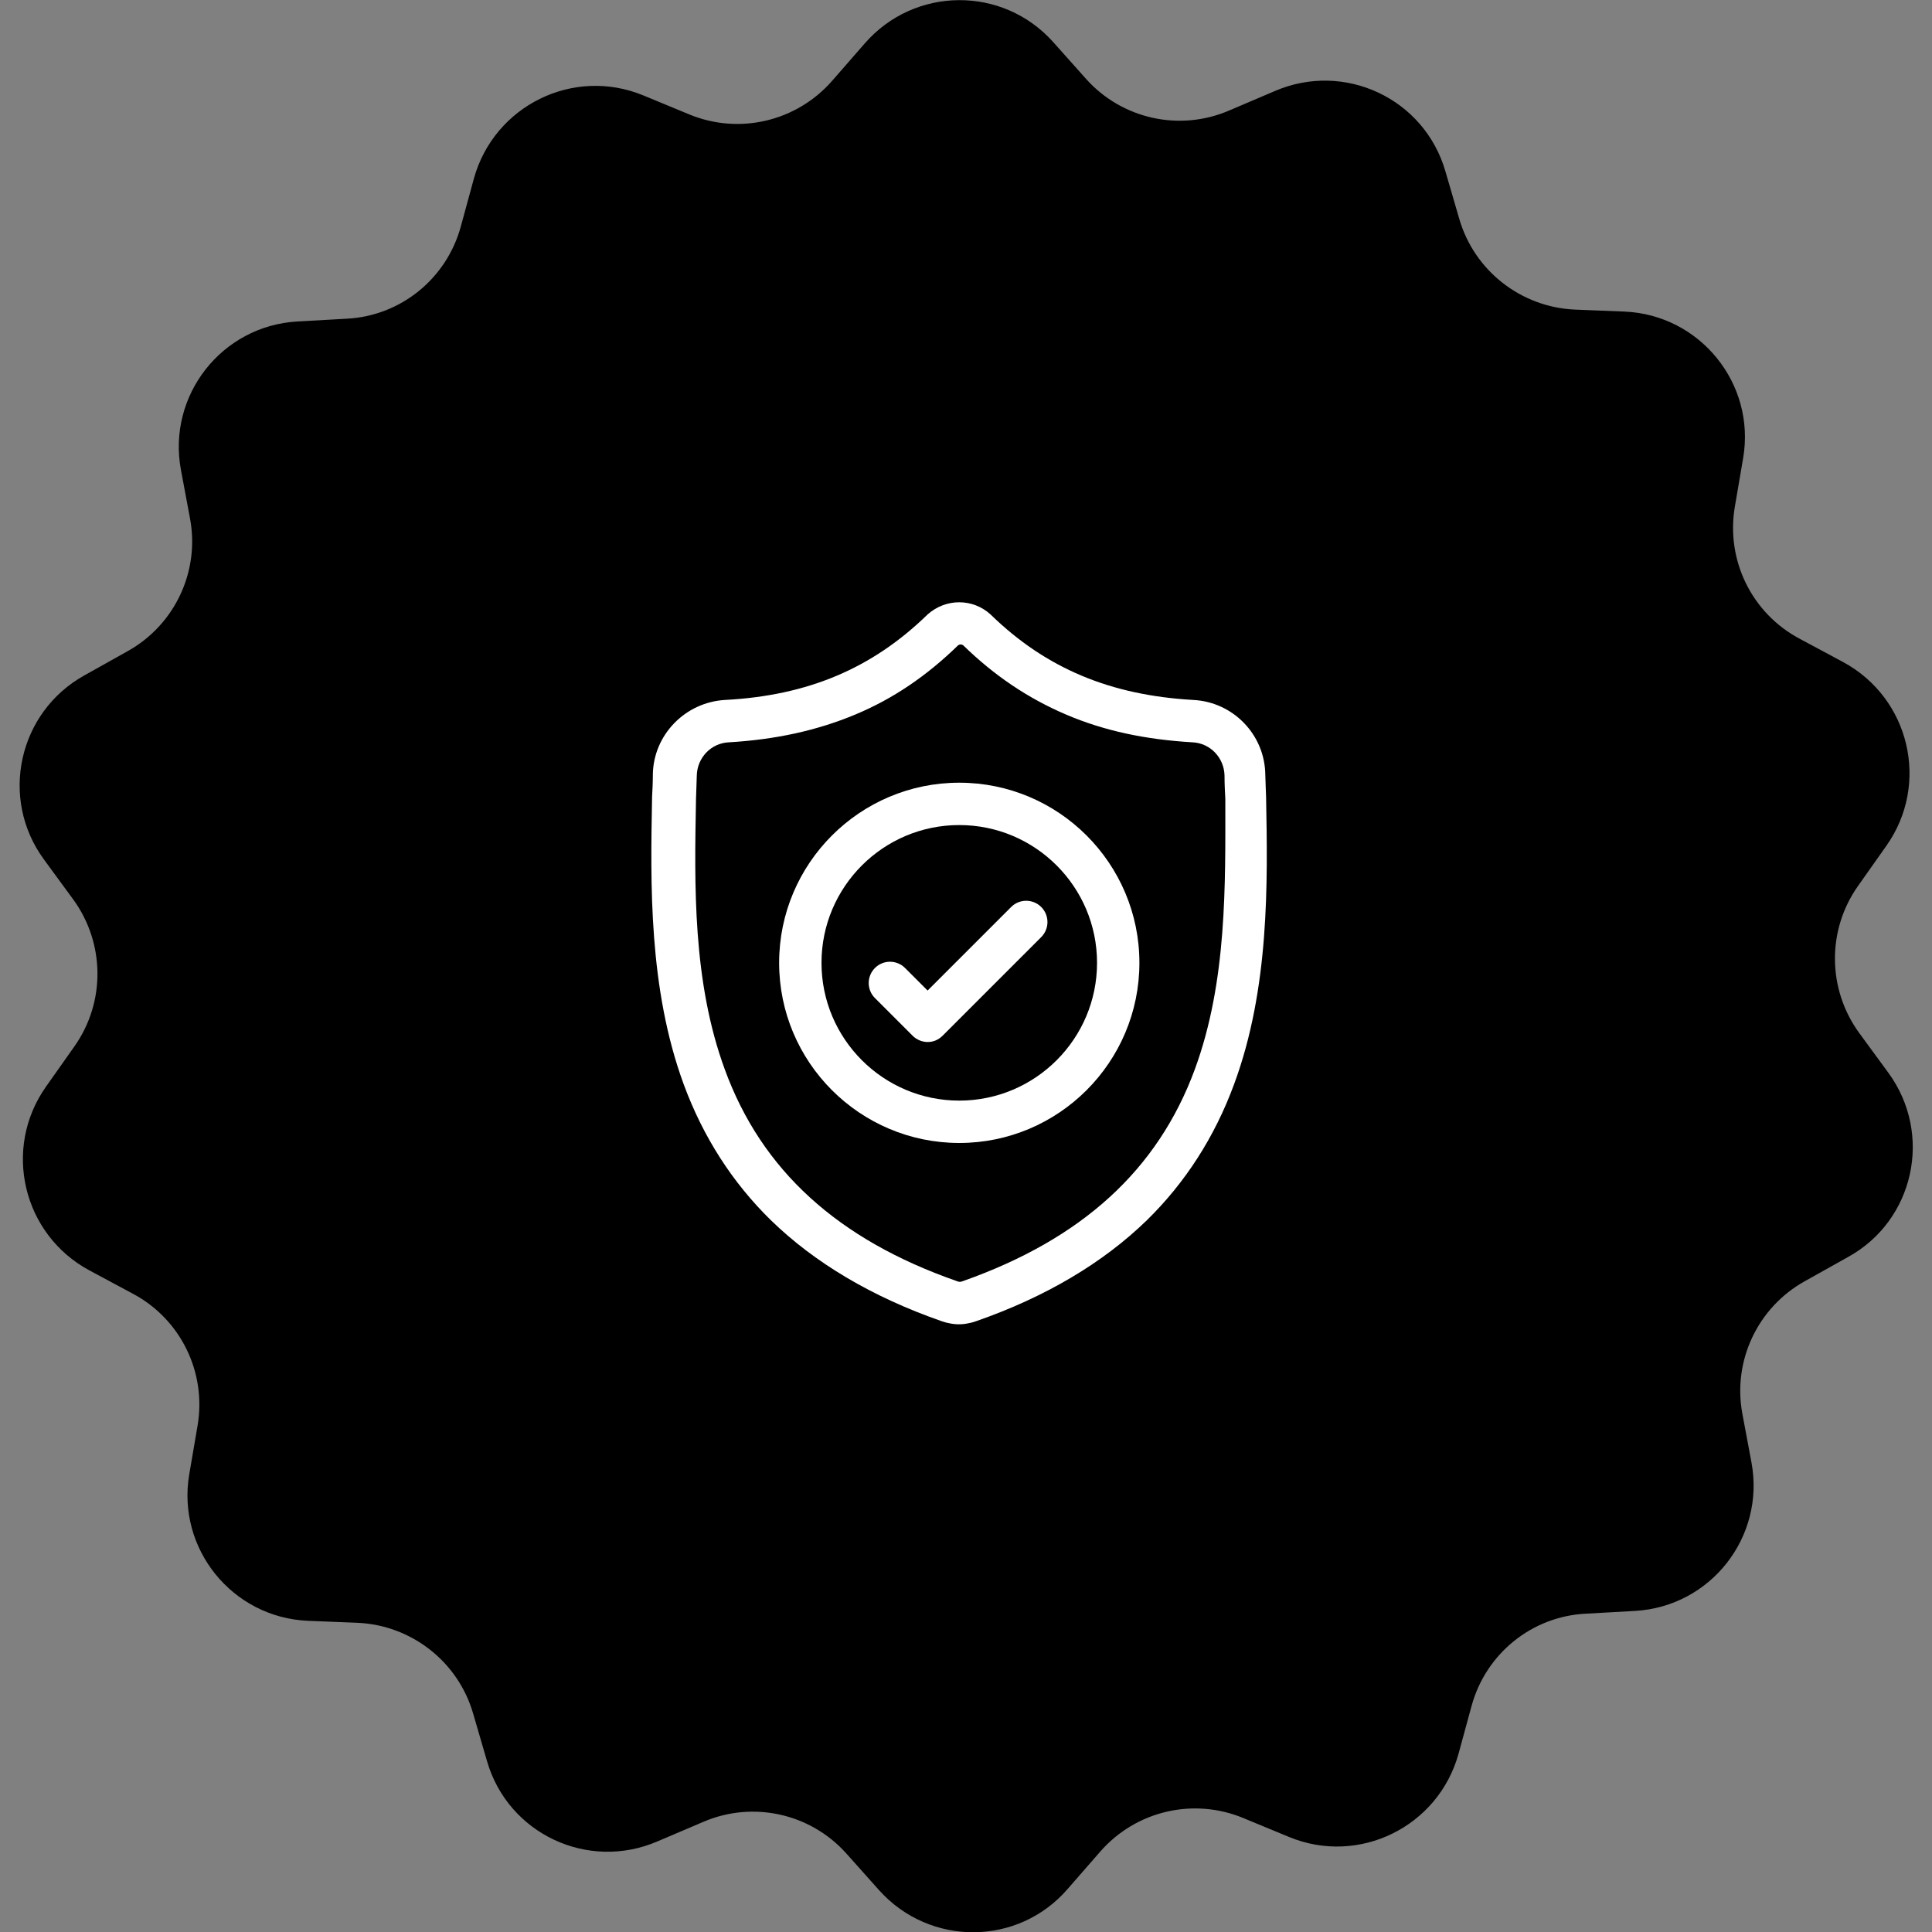
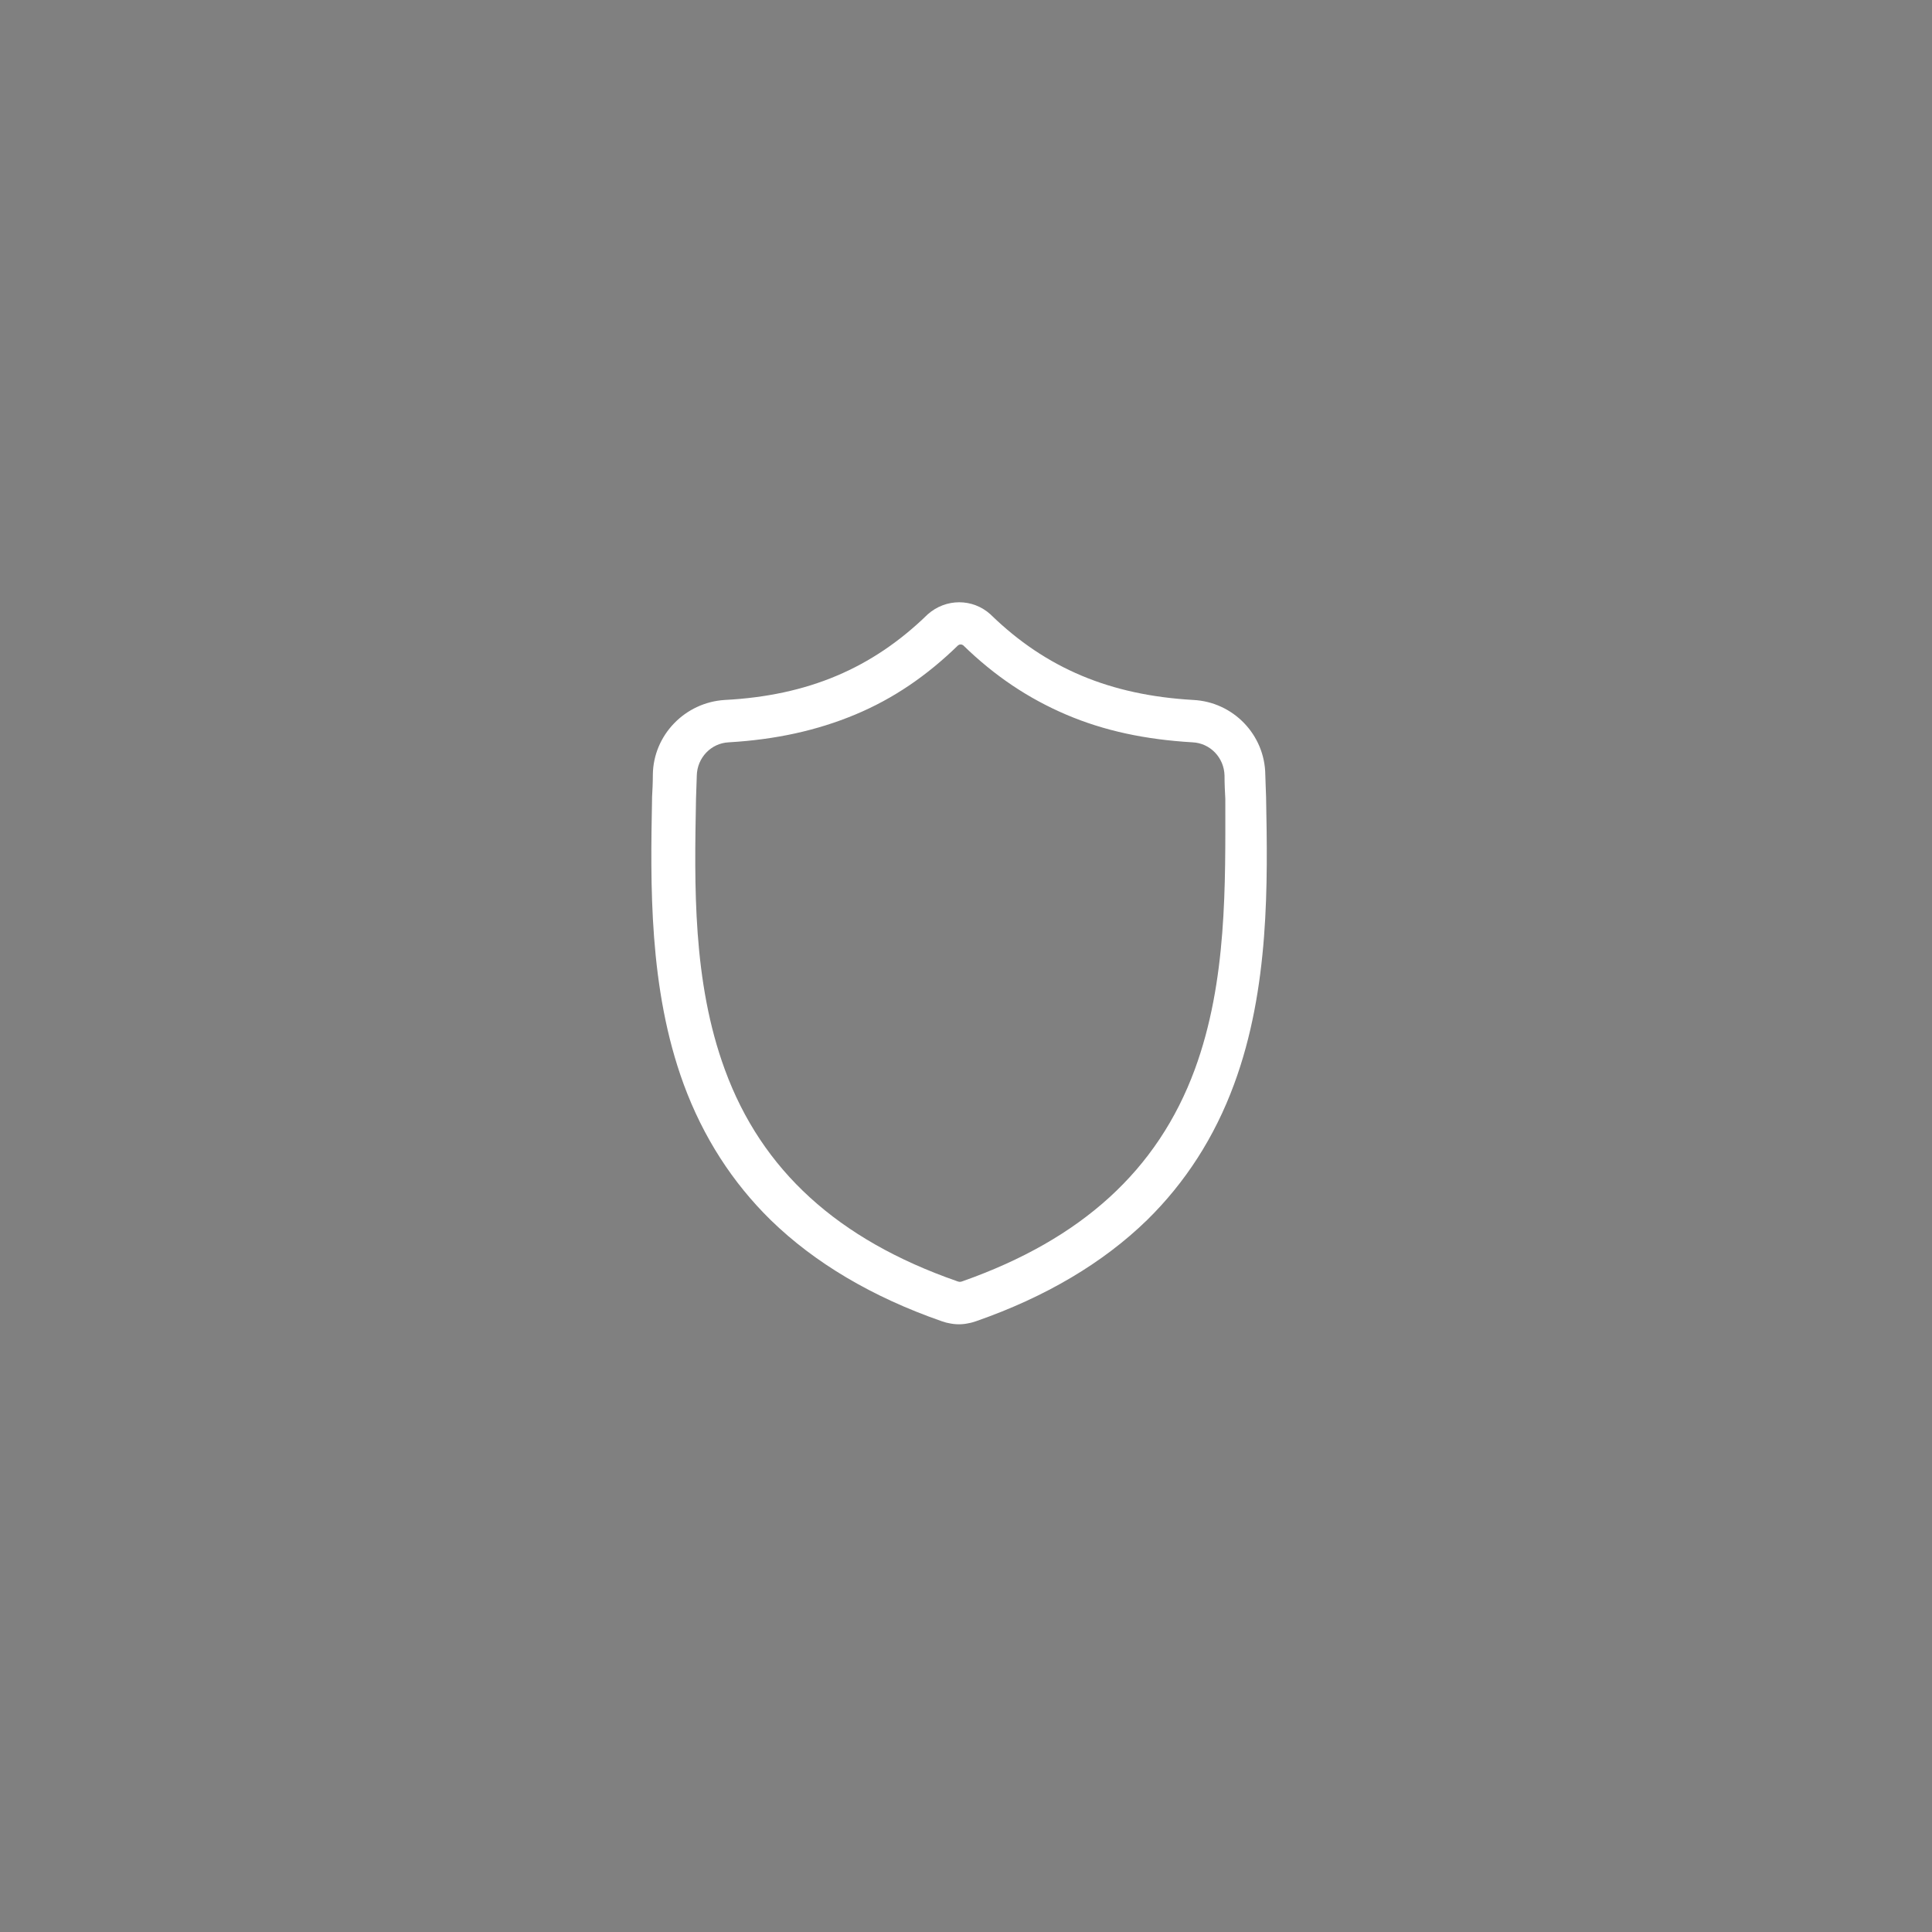
<svg xmlns="http://www.w3.org/2000/svg" version="1.1" id="Capa_1" x="0px" y="0px" viewBox="0 0 488 488" style="enable-background:new 0 0 488 488;" xml:space="preserve">
  <rect x="0" y="0" width="488" height="488" fill="#808080" stroke="none" />
  <style type="text/css">
	.st0{fill:#FFFFFF;}
</style>
  <g>
    <g>
-       <path d="M466.8,317.5l-10.9,6.1c-11.9,6.6-18.3,20.1-15.8,33.5l2.3,12.3c3.5,18.8-10.3,36.4-29.4,37.5l-12.5,0.7    c-13.6,0.7-25.2,10.1-28.8,23.3l-3.3,12.1c-5.1,18.4-25.1,28.3-42.8,21l-11.6-4.8c-12.6-5.2-27.1-1.8-36.1,8.5l-8.2,9.4    c-12.5,14.5-34.8,14.6-47.6,0.4l-8.3-9.3c-9.1-10.2-23.7-13.4-36.2-8l-11.5,4.9c-17.6,7.6-37.8-1.9-43.1-20.3l-3.5-12    c-3.8-13.1-15.6-22.3-29.2-22.9l-12.5-0.5c-19.1-0.8-33.2-18.2-30-37l2.1-12.3c2.3-13.5-4.3-26.9-16.3-33.3l-11-5.9    c-16.9-9.1-22-30.8-11-46.4l7.2-10.2c7.9-11.2,7.7-26.1-0.3-37.1l-7.4-10.1c-11.3-15.4-6.5-37.2,10.2-46.5l10.9-6.1    c11.9-6.6,18.3-20.1,15.8-33.5l-2.3-12.3C42.2,99.9,56,82.3,75.1,81.2l12.5-0.7c13.6-0.7,25.2-10.1,28.8-23.3l3.3-12.1    c5.1-18.4,25.1-28.3,42.8-21l11.6,4.8c12.6,5.2,27.1,1.8,36.1-8.5l8.2-9.4C231-3.5,253.3-3.6,266,10.6l8.3,9.3    c9.1,10.2,23.7,13.4,36.2,8L322,23c17.6-7.6,37.8,1.9,43.1,20.3l3.5,12c3.8,13.1,15.6,22.3,29.2,22.9l12.5,0.5    c19.1,0.8,33.2,18.2,30,37l-2.1,12.3c-2.3,13.5,4.3,26.9,16.3,33.3l11,5.9c16.9,9.1,22,30.8,11,46.4l-7.2,10.2    c-7.9,11.2-7.7,26.1,0.3,37.1L477,271C488.3,286.5,483.5,308.3,466.8,317.5z" />
-     </g>
+       </g>
  </g>
  <g id="surface1">
    <path class="st0" d="M319.8,201.5l0-0.1c-0.1-1.8-0.1-3.6-0.2-5.7c-0.1-10.1-8.1-18.4-18.2-18.9c-21-1.2-37.2-8-51.1-21.5l-0.1-0.1   c-4.5-4.1-11.3-4.1-15.9,0l-0.1,0.1c-13.9,13.5-30.1,20.4-51.1,21.5c-10.1,0.6-18.1,8.9-18.2,18.9c0,2-0.1,3.9-0.2,5.7l0,0.3   c-0.4,21.4-0.9,48,8,72.2c4.9,13.3,12.3,24.8,22,34.3c11.1,10.8,25.6,19.4,43.1,25.5c0.6,0.2,1.2,0.4,1.8,0.5   c0.9,0.2,1.7,0.3,2.6,0.3c0.9,0,1.7-0.1,2.6-0.3c0.6-0.1,1.2-0.3,1.8-0.5c17.5-6.1,32-14.7,43.1-25.5c9.7-9.5,17.1-21,22-34.3   C320.7,249.6,320.2,222.9,319.8,201.5z M301.8,270.1c-9.4,25.5-28.6,42.9-58.6,53.5c-0.1,0-0.2,0.1-0.3,0.1c-0.3,0.1-0.6,0.1-0.9,0   c-0.1,0-0.2-0.1-0.3-0.1c-30.1-10.5-49.3-28-58.6-53.4c-8.2-22.3-7.7-46.7-7.3-68.3l0-0.1c0.1-1.9,0.1-3.8,0.2-5.9   c0.1-4.5,3.6-8.2,8.1-8.4c11.9-0.7,22.3-3,31.9-7c9.6-4,18.1-9.8,26-17.5c0.4-0.3,0.9-0.3,1.3,0c7.9,7.7,16.4,13.4,26,17.5   c9.6,4.1,20,6.3,31.9,7c4.5,0.2,8,3.9,8.1,8.4c0,2.1,0.1,4.1,0.2,5.9C309.5,223.3,310,247.8,301.8,270.1z" />
-     <path class="st0" d="M242.3,197.7c-25.1,0-45.5,20.4-45.5,45.5c0,25.1,20.4,45.5,45.5,45.5c25.1,0,45.5-20.4,45.5-45.5   C287.8,218.1,267.4,197.7,242.3,197.7z M242.3,278c-19.2,0-34.8-15.6-34.8-34.8s15.6-34.8,34.8-34.8c19.2,0,34.8,15.6,34.8,34.8   S261.5,278,242.3,278z" />
-     <path class="st0" d="M255.4,229.1l-21.1,21.1l-5.7-5.7c-2.1-2.1-5.5-2.1-7.6,0c-2.1,2.1-2.1,5.5,0,7.6l9.5,9.5c1,1,2.4,1.6,3.8,1.6   s2.7-0.5,3.8-1.6l24.9-24.9c2.1-2.1,2.1-5.5,0-7.6C260.9,227,257.5,227,255.4,229.1z" />
  </g>
</svg>